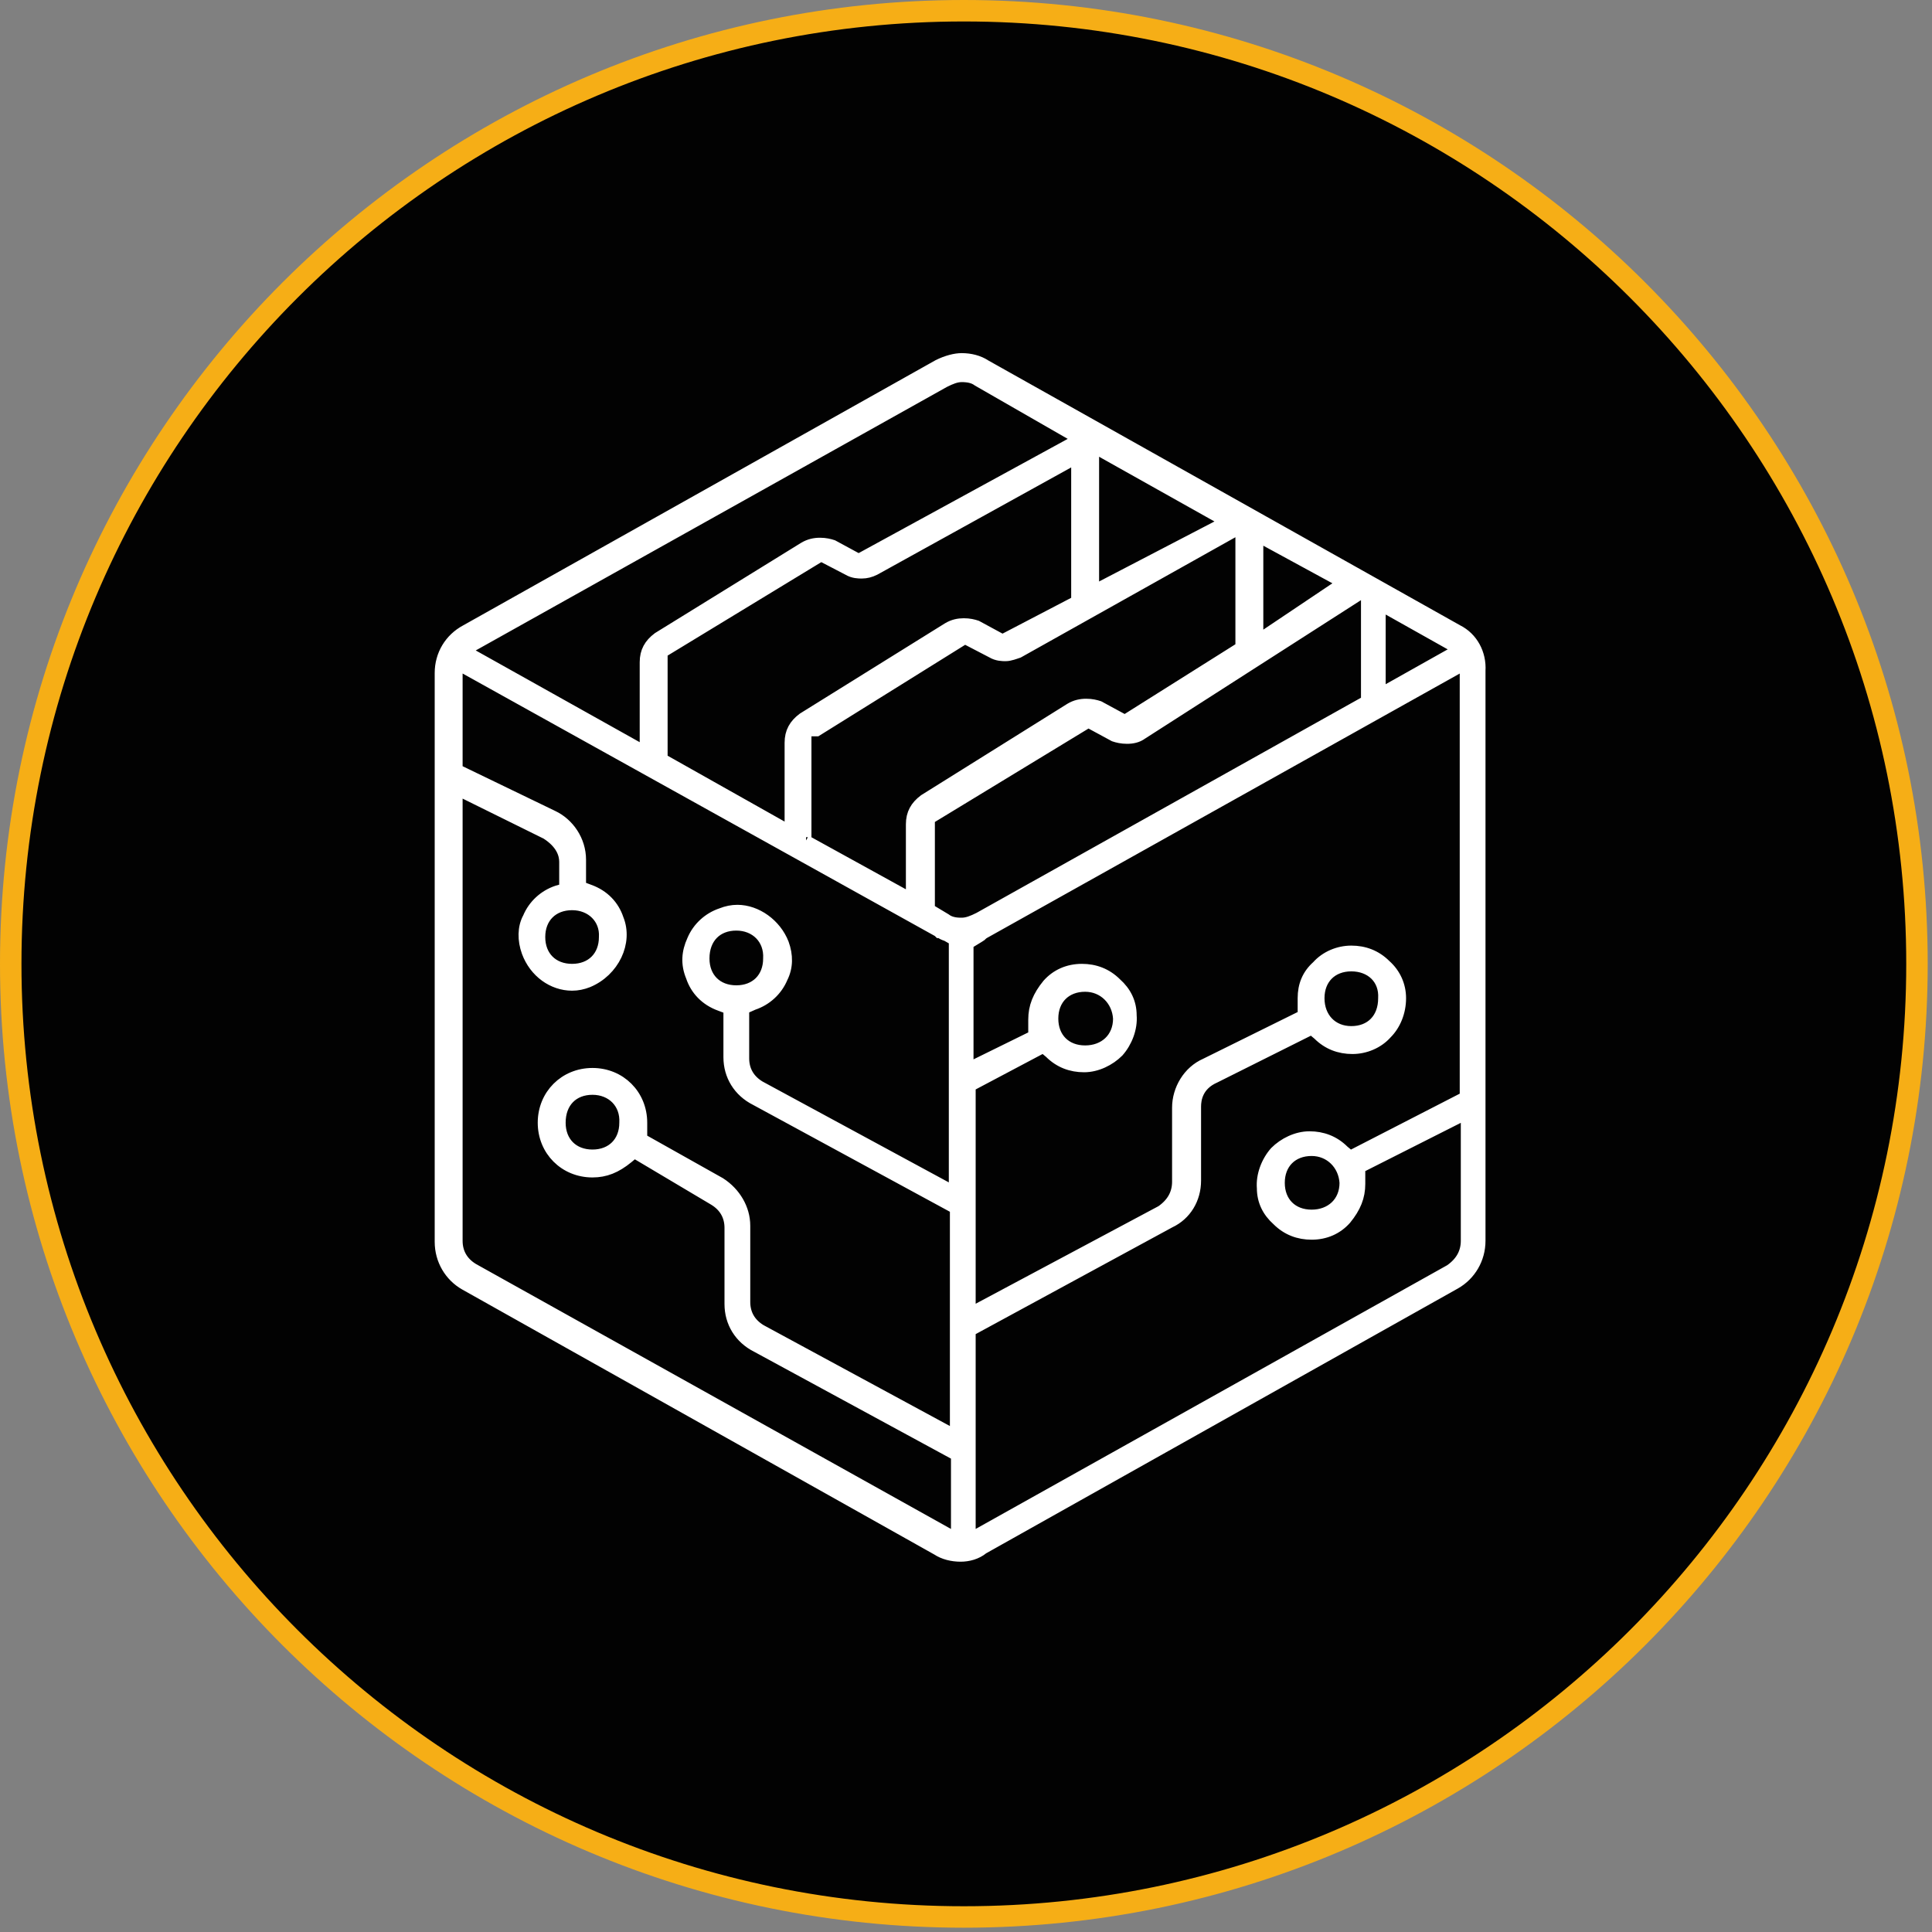
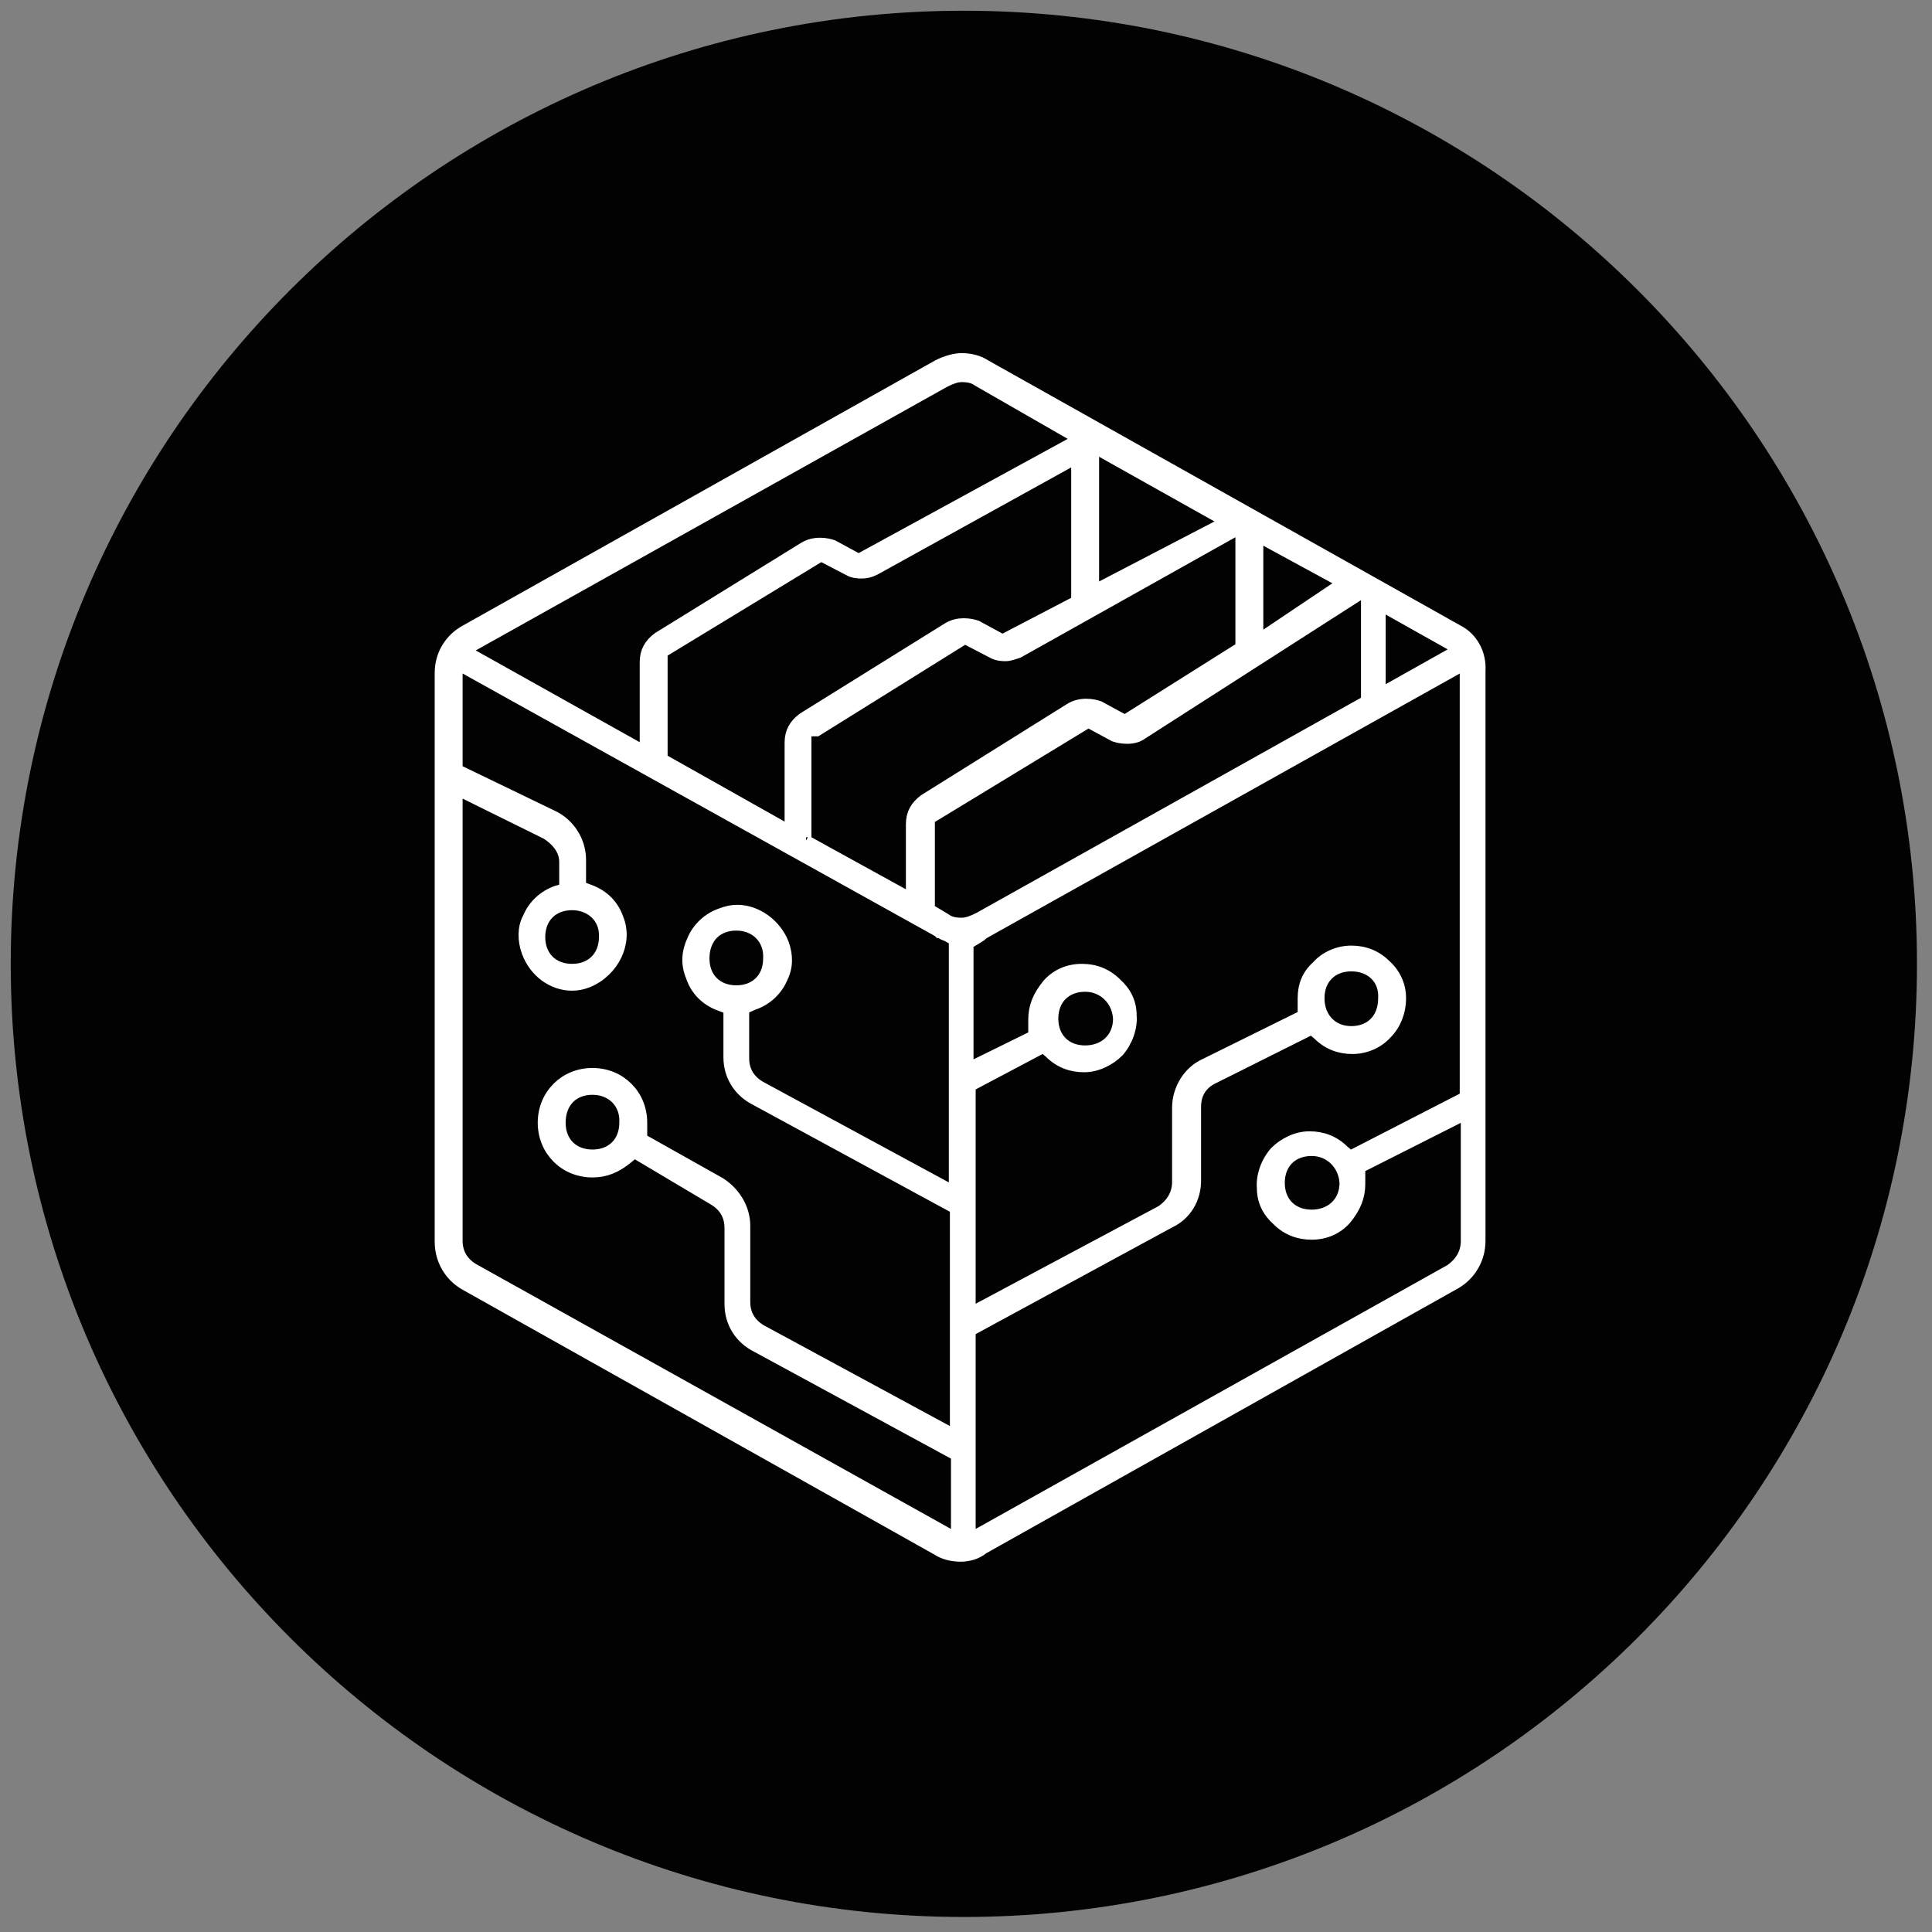
<svg xmlns="http://www.w3.org/2000/svg" width="180px" height="180px" viewBox="0 0 180 180" version="1.1">
  <rect x="0" y="0" width="180" height="180" fill="#808080" stroke="none" />
  <title>open-picto-rh-hover-fr</title>
  <g id="Page-1" stroke="none" stroke-width="1" fill="none" fill-rule="evenodd">
    <g id="open-picto-rh-hover-fr" transform="translate(1, 1)">
      <path d="M88.8,0 C137.8,0 177.6,39.8 177.6,88.8 C177.6,137.8 137.8,177.6 88.8,177.6 C39.8,177.6 0,137.8 0,88.8 C0,39.8 39.8,0 88.8,0" id="Fill-1" fill="#020202" />
-       <path d="M88.8,0 C137.8,0 177.6,39.8 177.6,88.8 C177.6,137.8 137.8,177.6 88.8,177.6 C39.8,177.6 0,137.8 0,88.8 C0,39.8 39.8,0 88.8,0 Z" id="Stroke-3" stroke="#F6AE16" stroke-width="2" />
      <line x1="88.2" y1="88.8" x2="88.2" y2="88.8" id="Stroke-5" stroke="#FFFFFF" stroke-width="0.5" />
      <path d="M100.9,54 L113.2,47.6 L100.9,40.7 L100.9,54 Z M116.2,58.6 L124.1,53.3 L116.2,49 L116.2,58.6 Z M127.6,63.6 L134.9,59.5 L127.6,55.4 L127.6,63.6 Z M88.6,34.1 C88.1,34.1 87.6,34.3 87,34.6 L42.3,59.6 L59.1,69 L59.1,60.7 C59.1,59.7 59.5,59 60.3,58.4 L73.9,50 C74.4,49.7 74.9,49.6 75.4,49.6 C75.9,49.6 76.3,49.7 76.6,49.8 L79,51.1 L99.5,39.9 L90.1,34.5 C89.7,34.2 89.2,34.1 88.6,34.1 L88.6,34.1 Z M60.7,59.8 L60.7,69.7 L72.6,76.4 L72.6,68.2 C72.6,67.2 73,66.5 73.8,65.9 L87.3,57.5 C87.8,57.2 88.3,57.1 88.8,57.1 C89.3,57.1 89.7,57.2 90,57.3 L92.4,58.6 L99.3,55 L99.3,41.7 L80.5,52.1 C80.1,52.3 79.7,52.4 79.3,52.4 C79,52.4 78.5,52.4 78,52.1 L75.5,50.8 L60.7,59.8 Z M74.1,77.3 L83.9,82.7 L83.9,75.8 C83.9,74.8 84.3,74.1 85.1,73.5 L98.7,65 C99.2,64.7 99.7,64.6 100.2,64.6 C100.7,64.6 101.1,64.7 101.4,64.8 L103.8,66.1 L114.6,59.3 L114.6,48.2 L93.9,59.8 C93.6,59.9 93.1,60.1 92.7,60.1 C92.4,60.1 91.9,60.1 91.4,59.8 L88.9,58.5 L75.1,67.1 L74.1,67.1 L74.1,77 M85.6,75.3 L85.6,83.7 L87.1,84.6 C87.6,85 88.3,85 88.6,85 C89.1,85 89.6,84.8 90.2,84.5 L126.3,64.3 L126.3,54 L105.4,67.4 C105,67.7 104.5,67.8 104,67.8 C103.5,67.8 103.1,67.7 102.8,67.6 L100.4,66.3 L85.6,75.3 Z M52.3,83.3 C50.5,83.3 49.3,84.5 49.3,86.3 C49.3,88.1 50.5,89.3 52.3,89.3 C54.1,89.3 55.3,88.1 55.3,86.3 C55.4,84.6 54.1,83.3 52.3,83.3 L52.3,83.3 Z M67.6,85.2 C65.8,85.2 64.6,86.4 64.6,88.3 C64.6,90.1 65.8,91.3 67.6,91.3 C69.4,91.3 70.6,90.1 70.6,88.3 C70.7,86.5 69.4,85.2 67.6,85.2 L67.6,85.2 Z M124.9,89 C123.1,89 121.9,90.2 121.9,92 C121.9,93.8 123.1,95.1 124.9,95.1 C126.7,95.1 127.9,93.9 127.9,92 C128,90.2 126.7,89 124.9,89 L124.9,89 Z M100.1,90.9 C98.3,90.9 97.1,92.1 97.1,93.9 C97.1,95.7 98.3,96.9 100.1,96.9 C101.9,96.9 103.2,95.7 103.2,93.9 C103.1,92.2 101.8,90.9 100.1,90.9 L100.1,90.9 Z M54.2,100.5 C52.4,100.5 51.2,101.7 51.2,103.6 C51.2,105.4 52.4,106.6 54.2,106.6 C56,106.6 57.2,105.4 57.2,103.6 C57.3,101.8 56,100.5 54.2,100.5 L54.2,100.5 Z M121.2,106.2 C119.4,106.2 118.2,107.4 118.2,109.2 C118.2,111 119.4,112.2 121.2,112.2 C123,112.2 124.3,111 124.3,109.2 C124.2,107.5 122.9,106.2 121.2,106.2 L121.2,106.2 Z M41.6,114.6 C41.6,115.7 42.1,116.6 43.1,117.2 L88.1,142.3 L88.1,134.6 L69.5,124.5 C67.9,123.7 67,122.2 67,120.5 L67,113.4 C67,112.3 66.5,111.4 65.5,110.8 L58.1,106.4 L57.5,106.9 C56.4,107.8 55.4,108.2 54.2,108.2 C51.6,108.2 49.6,106.2 49.6,103.6 C49.6,101 51.6,99 54.2,99 C56.8,99 58.8,101 58.8,103.6 L58.8,105.1 L66.1,109.2 C67.5,110.1 68.4,111.6 68.4,113.2 L68.4,120.3 C68.4,121.4 68.9,122.3 69.9,122.9 L88,132.7 L88,111.6 L69.4,101.5 C67.8,100.7 66.9,99.2 66.9,97.5 L66.9,93 L66.1,92.7 C64.7,92.2 63.8,91.2 63.4,90 C62.9,88.8 63,87.7 63.5,86.6 C64,85.4 65,84.5 66.2,84.1 C66.7,83.9 67.2,83.8 67.7,83.8 C69.5,83.8 71.3,85.1 72,86.9 C72.4,88 72.4,89.1 71.9,90.1 C71.4,91.3 70.4,92.2 69.2,92.6 L68.3,93 L68.3,97.6 C68.3,98.7 68.8,99.6 69.8,100.2 L87.9,110 L87.9,86.6 L87.2,86.2 C86.9,86.1 86.7,86 86.6,85.9 L86.5,85.9 L86.4,85.8 L41.6,60.9 L41.6,70.7 L50.5,75 C52,75.7 53.1,77.3 53.1,79.1 L53.1,81.6 L53.9,81.9 C55.3,82.4 56.2,83.4 56.6,84.6 C57.5,86.8 56.2,89.5 53.8,90.5 C53.3,90.7 52.8,90.8 52.3,90.8 C50.5,90.8 48.8,89.6 48.1,87.7 C47.7,86.6 47.7,85.4 48.2,84.5 C48.7,83.3 49.7,82.4 50.9,82 L51.6,81.8 L51.6,79.3 C51.6,78.6 51.3,77.6 49.9,76.7 L41.6,72.6 L41.6,114.6 Z M112.2,99.4 C110.6,100.1 110.4,101.4 110.4,102.1 L110.4,109 C110.4,110.7 109.5,112.2 108,112.9 L89.4,123 L89.4,142.3 L134.1,117.3 C135.1,116.6 135.6,115.7 135.6,114.6 L135.6,102.8 L125.7,107.8 L125.7,109.3 C125.7,110.5 125.3,111.5 124.4,112.6 C123.6,113.5 122.5,114 121.2,114 C120,114 118.9,113.6 118,112.7 C117.1,111.9 116.6,110.9 116.6,109.7 C116.5,108.5 117,107.2 117.8,106.3 C118.6,105.5 119.8,104.9 121,104.9 C122.2,104.9 123.3,105.3 124.2,106.2 L124.8,106.7 L135.5,101.2 L135.5,60.9 L90.8,85.9 C90.6,86 90.5,86.1 90.4,86.2 C90.4,86.2 90.4,86.2 90.4,86.2 C90.4,86.2 90.1,86.4 89.6,86.7 L89.2,86.2 L89.2,98.5 L95.3,95.5 L95.3,94 C95.3,92.8 95.7,91.8 96.6,90.7 C97.4,89.8 98.5,89.3 99.8,89.3 C101,89.3 102.1,89.7 103,90.6 C103.9,91.4 104.4,92.4 104.4,93.6 C104.5,94.8 104,96.1 103.2,97 C102.4,97.8 101.2,98.4 100,98.4 C98.8,98.4 97.7,98 96.8,97.1 L96.2,96.6 L89.4,100.2 L89.4,121.3 L107.2,111.8 C108.2,111.1 108.7,110.2 108.7,109.1 L108.7,102.2 C108.7,100.5 109.7,98.8 111.3,98.1 L120.4,93.6 L120.4,92 C120.4,90.8 120.8,89.8 121.7,89 C122.5,88.1 123.7,87.6 124.9,87.6 C126.1,87.6 127.2,88 128.1,88.9 C129,89.7 129.5,90.8 129.5,92 C129.5,93.3 129,94.5 128.2,95.3 C127.4,96.2 126.2,96.7 125,96.7 C123.8,96.7 122.7,96.3 121.8,95.4 L121.2,94.9 L112.2,99.4 Z M88.5,144 C87.7,144 86.9,143.8 86.3,143.4 L42.3,118.7 C40.9,117.9 40,116.4 40,114.7 L40,61.7 C40,60 40.9,58.5 42.4,57.7 L86.4,33 C87.2,32.6 88,32.4 88.6,32.4 C89.4,32.4 90.2,32.6 90.8,33 L134.8,57.7 C136.2,58.4 137,59.9 136.9,61.5 L136.9,114.6 C136.9,116.3 136,117.8 134.6,118.6 L90.6,143.3 C90,143.8 89.2,144 88.5,144 L88.5,144 Z" id="Fill-7" stroke="#FFFFFF" fill="#FFFFFF" />
    </g>
  </g>
</svg>